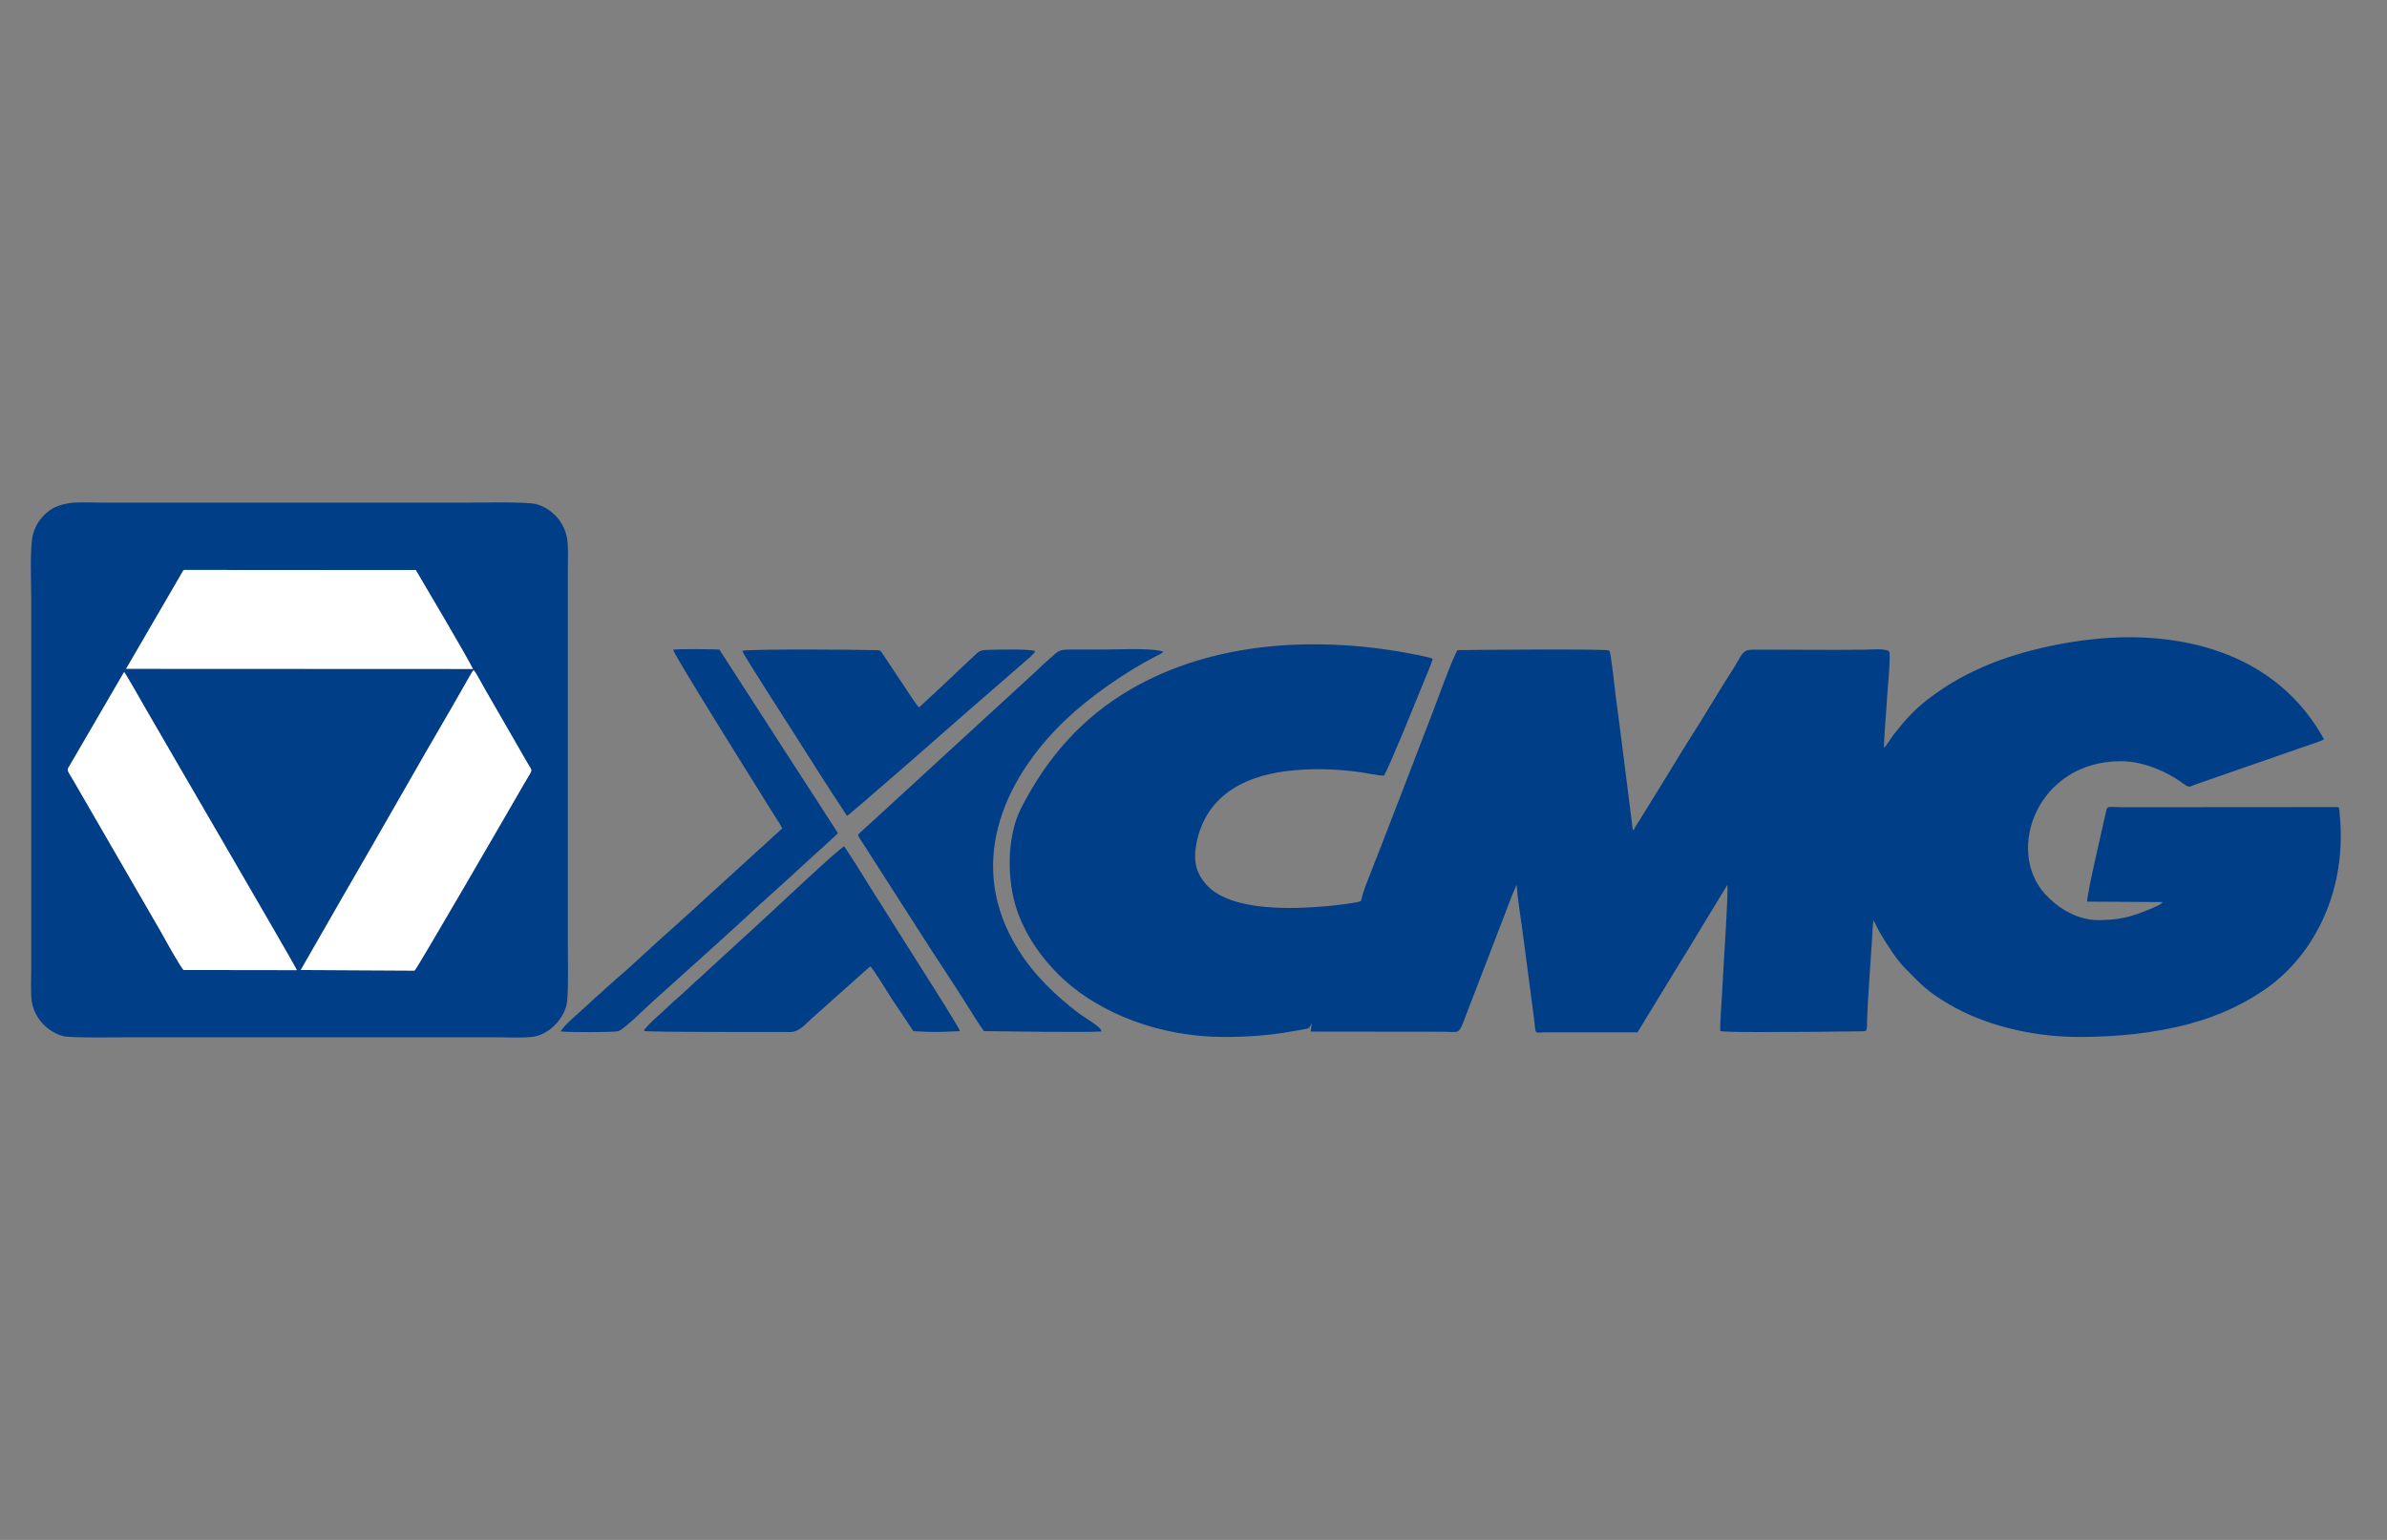
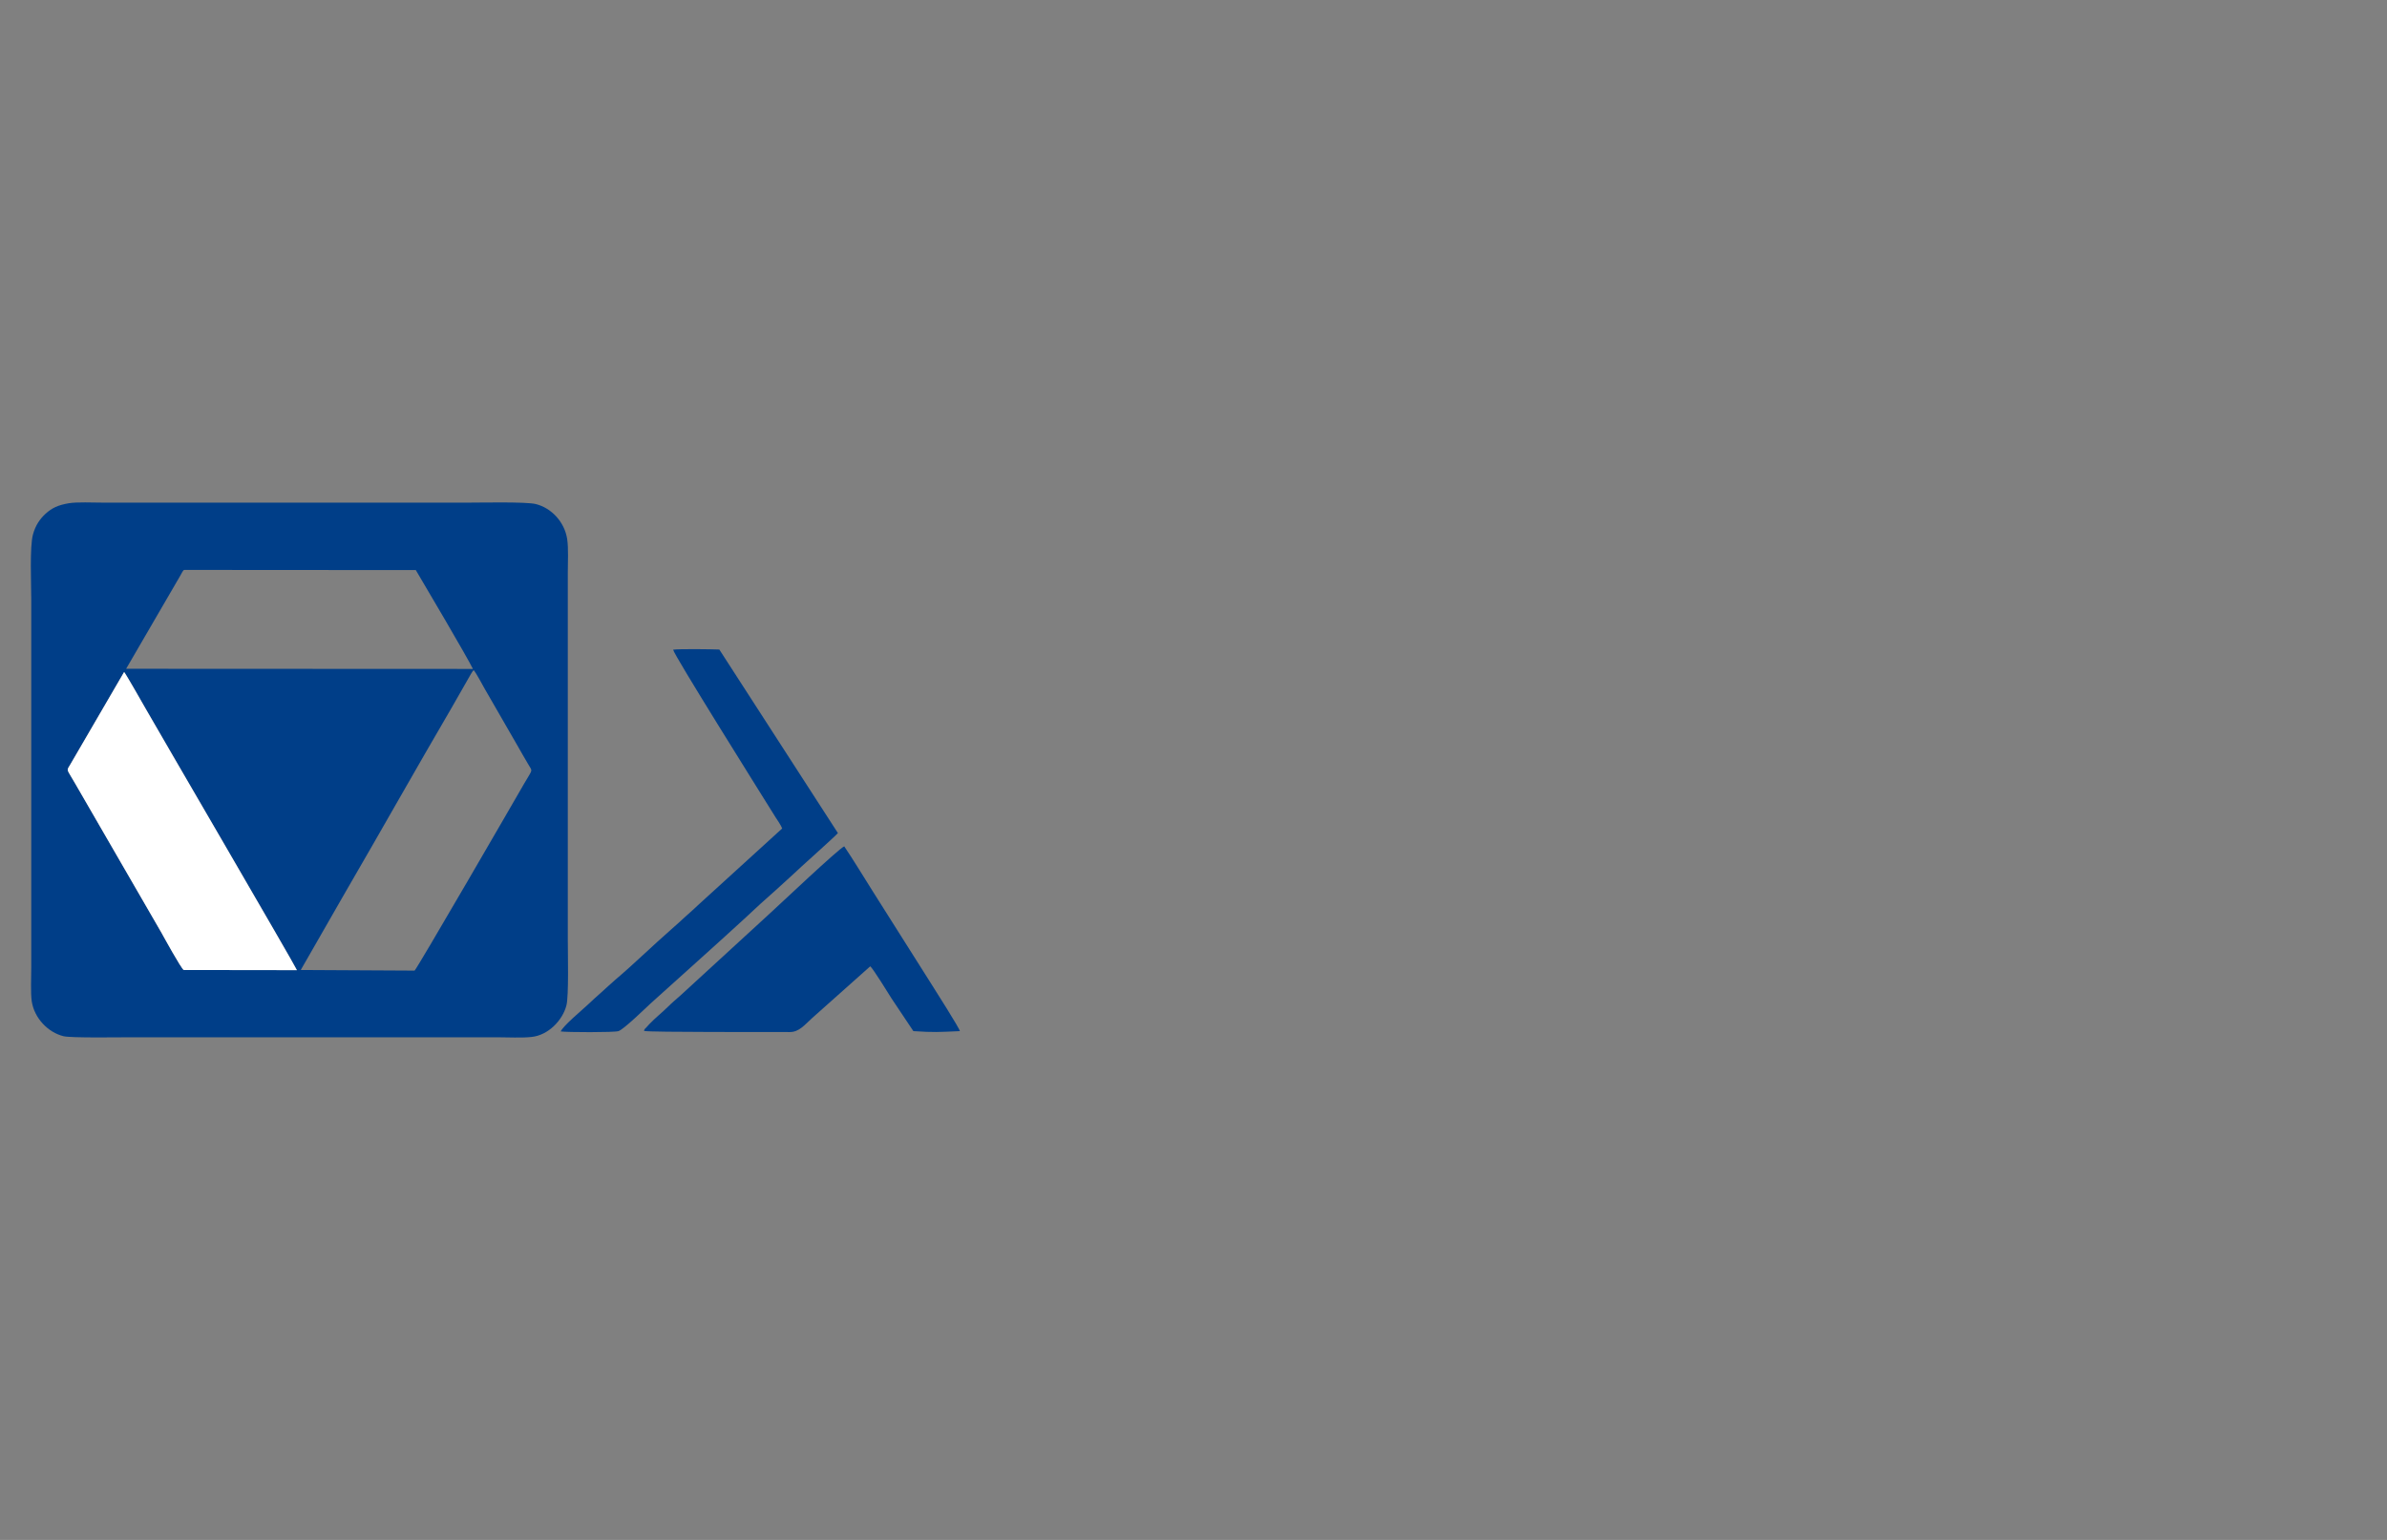
<svg xmlns="http://www.w3.org/2000/svg" xml:space="preserve" width="155px" height="100px" version="1.1" style="shape-rendering:geometricPrecision; text-rendering:geometricPrecision; image-rendering:optimizeQuality; fill-rule:evenodd; clip-rule:evenodd" viewBox="0 0 155 100">
  <rect x="0" y="0" width="155" height="100" fill="#808080" stroke="none" />
  <defs>
    <style type="text/css">
   
    .fil0 {fill:#003E88}
    .fil1 {fill:white}
   
  </style>
  </defs>
  <g id="Layer_x0020_1">
    <g id="_1916389976288">
-       <path class="fil0" d="M122.34 48.57c-0.01,-0.75 0.15,-2.3 0.19,-3.18 0.01,-0.31 0.26,-2.79 0.15,-3.06 -0.1,-0.24 -1.26,-0.15 -1.54,-0.14 -2.44,0.03 -4.88,-0.01 -7.32,0 -0.73,0 -0.73,0.4 -1.24,1.19 -0.96,1.48 -1.84,3.02 -2.8,4.51 -0.64,1 -1.23,2 -1.85,3l-1.39 2.25c-0.13,0.22 -0.38,0.56 -0.47,0.79 -0.06,-0.09 -0.07,-0.21 -0.08,-0.33l-0.7 -5.54c-0.12,-0.94 -0.25,-1.95 -0.38,-2.91 -0.02,-0.21 -0.3,-2.64 -0.38,-2.83 -0.03,-0.07 -0.01,-0.03 -0.06,-0.08 -0.23,-0.11 -8.98,-0.04 -9.82,-0.02 -0.3,0.41 -1.33,3.3 -1.61,4.01 -1.44,3.73 -2.86,7.47 -4.33,11.2 -0.07,0.17 -0.13,0.35 -0.18,0.52 -0.07,0.18 -0.1,0.41 -0.16,0.57 -0.24,0.11 -1.79,0.29 -2.13,0.32 -2.28,0.2 -6.36,0.38 -7.93,-1.42 -0.63,-0.72 -0.85,-1.49 -0.61,-2.7 0.57,-2.81 2.76,-4.25 5.79,-4.64 1.61,-0.2 3.26,-0.16 4.87,0.07 0.44,0.06 1.12,0.22 1.51,0.22 0.38,-0.65 2.01,-4.68 2.41,-5.67 0.12,-0.3 0.74,-1.75 0.75,-1.92 -0.28,-0.13 -1.3,-0.31 -1.67,-0.38 -6.1,-1.11 -12.7,-0.69 -17.95,2.37 -3.09,1.81 -5.35,4.3 -7.1,7.7 -0.87,1.7 -0.95,4.27 -0.39,6.26 0.56,1.93 1.77,3.53 2.83,4.57 2.67,2.62 6.74,4.04 10.74,4.04 1.47,0 2.95,-0.1 4.39,-0.36 1.24,-0.23 1.09,-0.1 1.3,-0.56l-0.07 0.57 8.52 0.01c1.03,-0.01 1.07,0.22 1.4,-0.65 0.37,-0.97 0.76,-1.99 1.14,-2.96l1.71 -4.45c0.1,-0.25 0.19,-0.48 0.28,-0.73l0.3 -0.72c0,-0.01 0.01,-0.02 0.02,-0.03 0.07,0.92 0.24,1.96 0.37,2.9l0.76 5.76c0.03,0.24 0.05,0.46 0.08,0.72 0.05,0.31 0.15,0.2 0.61,0.2l6.03 0 2.91 -4.77c0.5,-0.79 0.96,-1.58 1.45,-2.38 0.49,-0.82 1,-1.62 1.47,-2.42 0.1,0.32 -0.3,5.97 -0.34,7.09 -0.02,0.51 -0.15,2.01 -0.11,2.39 0.34,0.12 4.72,0.05 5.63,0.06l3.61 -0.04c0.34,-0.01 0.26,-0.05 0.3,-1.01 0.07,-1.65 0.21,-3.31 0.31,-4.96 0.02,-0.35 0.03,-0.9 0.1,-1.23 0.16,0.27 0.27,0.56 0.43,0.83 0.47,0.77 1.03,1.68 1.64,2.3 1.08,1.09 1.41,1.48 2.89,2.35 2.17,1.27 5.24,2.09 8.39,2.09 2.47,0 4.94,-0.25 7.22,-0.87 1.94,-0.53 3.58,-1.32 4.99,-2.32 3.1,-2.22 5.22,-6.4 4.7,-11.35 -0.01,-0.15 0.01,-0.39 -0.13,-0.39l-13.91 0.01c-0.97,0 -1.04,-0.13 -1.12,0.26 -0.18,0.86 -1.24,5.3 -1.23,5.87l4.91 0.03c-0.12,0.18 -0.59,0.35 -0.79,0.44 -0.3,0.13 -0.55,0.22 -0.86,0.33 -0.83,0.3 -1.63,0.4 -2.54,0.4 -1.53,0 -2.79,-0.96 -3.45,-1.69 -2.6,-2.85 -0.5,-8.63 4.92,-8.63 1.48,0 3.04,0.7 4.09,1.48 0.37,0.27 0.33,0.18 0.79,0.02l6.67 -2.32c0.33,-0.12 1.44,-0.47 1.64,-0.6 -2.54,-4.63 -7.28,-6.63 -12.68,-6.63 -3.23,0 -7.05,0.84 -9.56,1.97 -1.47,0.66 -2.49,1.29 -3.61,2.16 -0.81,0.63 -1.48,1.4 -2.1,2.2 -0.14,0.18 -0.48,0.73 -0.62,0.86z" />
      <path class="fil0" d="M22.34 58.09c2.35,-4.04 4.66,-8.15 7.01,-12.17l1.04 -1.82c0.09,-0.14 0.25,-0.48 0.37,-0.58 0.16,0.18 0.56,0.94 0.72,1.22l2.11 3.66c0.25,0.44 0.46,0.81 0.71,1.23 0.29,0.5 0.31,0.27 -0.26,1.25 -0.52,0.91 -7.01,12.12 -7.12,12.15l-7.39 -0.04 2.81 -4.9zm-10.41 4.9c-0.16,-0.08 -1.33,-2.21 -1.44,-2.41l-5.61 -9.7c-0.56,-0.99 -0.58,-0.79 -0.33,-1.21l3.51 -6.03c0.12,0.13 1.23,2.09 1.42,2.42 0.82,1.44 9.68,16.63 9.8,16.94l-7.35 -0.01zm-0.21 -25.63c0.11,-0.18 0.16,-0.35 0.26,-0.35l15.02 0.01c0.43,0.72 3.36,5.69 3.71,6.42l-22.52 -0.01 3.53 -6.07zm-7.25 -4.68c-0.71,0.12 -1.1,0.31 -1.51,0.68 -0.37,0.34 -0.66,0.76 -0.82,1.35 -0.22,0.79 -0.11,3.26 -0.11,4.25l0 23.86c0,0.63 -0.05,1.62 0.03,2.2 0.17,1.11 1.06,2.02 2.06,2.27 0.49,0.12 3.54,0.07 4.28,0.07l23.91 0c0.66,0 1.56,0.05 2.2,-0.02 1.09,-0.11 2.02,-1.08 2.27,-2.05 0.16,-0.58 0.09,-3.45 0.09,-4.25l0 -23.87c0,-0.64 0.05,-1.56 -0.04,-2.16 -0.17,-1.12 -1.03,-2.03 -2.05,-2.28 -0.66,-0.15 -3.4,-0.09 -4.26,-0.09 -7.96,0 -15.93,0 -23.9,0 -0.6,0 -1.61,-0.05 -2.15,0.04z" />
-       <path class="fil0" d="M55.71 54.22c0.06,0.18 0.37,0.61 0.48,0.79l3.59 5.6c1,1.58 2.1,3.19 3.07,4.75 0.32,0.52 0.7,1.12 1.04,1.6 0.86,0.01 6.95,0.1 7.64,0.02 0.01,-0.27 -1.18,-0.95 -1.46,-1.16 -1.51,-1.17 -2.85,-2.41 -3.92,-4.1 -3.41,-5.38 -1.18,-10.96 3.08,-15.01 1.55,-1.47 3.89,-3.11 5.88,-4.12 0.18,-0.09 0.35,-0.15 0.43,-0.27 -0.75,-0.26 -2.88,-0.14 -3.83,-0.14 -0.66,0 -1.32,0 -1.98,0 -0.98,0 -0.92,0.03 -1.49,0.52 -0.34,0.3 -0.7,0.63 -1.03,0.95l-2.1 1.93c-0.35,0.32 -0.69,0.64 -1.05,0.96l-7.31 6.71c-0.2,0.19 -0.93,0.82 -1.04,0.97z" />
-       <path class="fil1" d="M19.53 62.99l7.39 0.04c0.11,-0.03 6.6,-11.24 7.12,-12.15 0.57,-0.98 0.55,-0.75 0.26,-1.25 -0.25,-0.42 -0.46,-0.79 -0.71,-1.23l-2.11 -3.66c-0.16,-0.28 -0.56,-1.04 -0.72,-1.22 -0.12,0.1 -0.28,0.44 -0.37,0.58l-1.04 1.82c-2.35,4.02 -4.66,8.13 -7.01,12.17l-2.81 4.9z" />
-       <path class="fil1" d="M8.19 43.43l22.52 0.01c-0.35,-0.73 -3.28,-5.7 -3.71,-6.42l-15.02 -0.01c-0.1,0 -0.15,0.17 -0.26,0.35l-3.53 6.07z" />
      <path class="fil1" d="M11.93 62.99l7.35 0.01c-0.12,-0.31 -8.98,-15.5 -9.8,-16.94 -0.19,-0.33 -1.3,-2.29 -1.42,-2.42l-3.51 6.03c-0.25,0.42 -0.23,0.22 0.33,1.21l5.61 9.7c0.11,0.2 1.28,2.33 1.44,2.41z" />
      <path class="fil0" d="M41.83 66.95c0.5,0.09 8.07,0.06 9.46,0.07 0.6,0 0.94,-0.45 1.46,-0.92l3.76 -3.35c0.17,0.13 1.25,1.87 1.39,2.1l1.41 2.11c1.36,0.09 1.64,0.06 3.02,0 -0.02,-0.18 -1.62,-2.69 -1.84,-3.04l-3.78 -5.98c-0.62,-0.98 -1.25,-2.03 -1.89,-2.98 -0.39,0.18 -4.1,3.69 -4.93,4.45l-5.7 5.23c-0.27,0.24 -0.58,0.5 -0.83,0.75 -0.36,0.36 -0.8,0.7 -1.2,1.12 -0.08,0.08 -0.12,0.13 -0.19,0.21 -0.05,0.05 -0.16,0.13 -0.14,0.23z" />
-       <path class="fil0" d="M48.2 42.26c0.06,0.26 2.97,4.74 3.36,5.37 1.14,1.8 2.28,3.6 3.44,5.35 0.21,-0.09 7.17,-6.2 7.69,-6.66l3.83 -3.33c0.07,-0.06 0.72,-0.59 0.69,-0.71 -0.37,-0.15 -2.41,-0.09 -2.98,-0.08 -0.5,0.01 -0.62,0.05 -0.9,0.32 -1.06,0.98 -2.29,2.18 -3.34,3.13l-0.24 0.22c-0.08,0.07 -0.01,0.03 -0.09,0.06 -0.28,-0.34 -0.54,-0.76 -0.78,-1.12 -0.26,-0.39 -0.49,-0.74 -0.76,-1.14 -0.26,-0.39 -0.5,-0.75 -0.76,-1.14 -0.23,-0.34 -0.14,-0.3 -0.65,-0.31 -1.17,-0.04 -7.84,-0.08 -8.51,0.04z" />
      <path class="fil0" d="M50.79 53.8l-5.39 4.91c-0.31,0.3 -0.58,0.53 -0.89,0.81 -0.3,0.28 -0.61,0.56 -0.92,0.83 -1.19,1.04 -2.48,2.3 -3.63,3.27 -0.31,0.26 -0.59,0.54 -0.9,0.81 -0.31,0.27 -0.61,0.55 -0.91,0.83 -0.37,0.35 -1.57,1.34 -1.74,1.72 0.39,0.06 3.46,0.07 3.75,-0.02 0.35,-0.12 1.71,-1.45 2.08,-1.79 2.02,-1.83 4.12,-3.69 6.11,-5.52 0.67,-0.63 1.34,-1.25 2.03,-1.85l1.01 -0.92c0.56,-0.54 2.73,-2.46 3.02,-2.78l-7.7 -11.92c-0.5,-0.02 -2.58,-0.05 -3,0.01 0.03,0.31 5.51,9.05 6.63,10.85 0.12,0.19 0.39,0.57 0.45,0.76z" />
    </g>
  </g>
</svg>